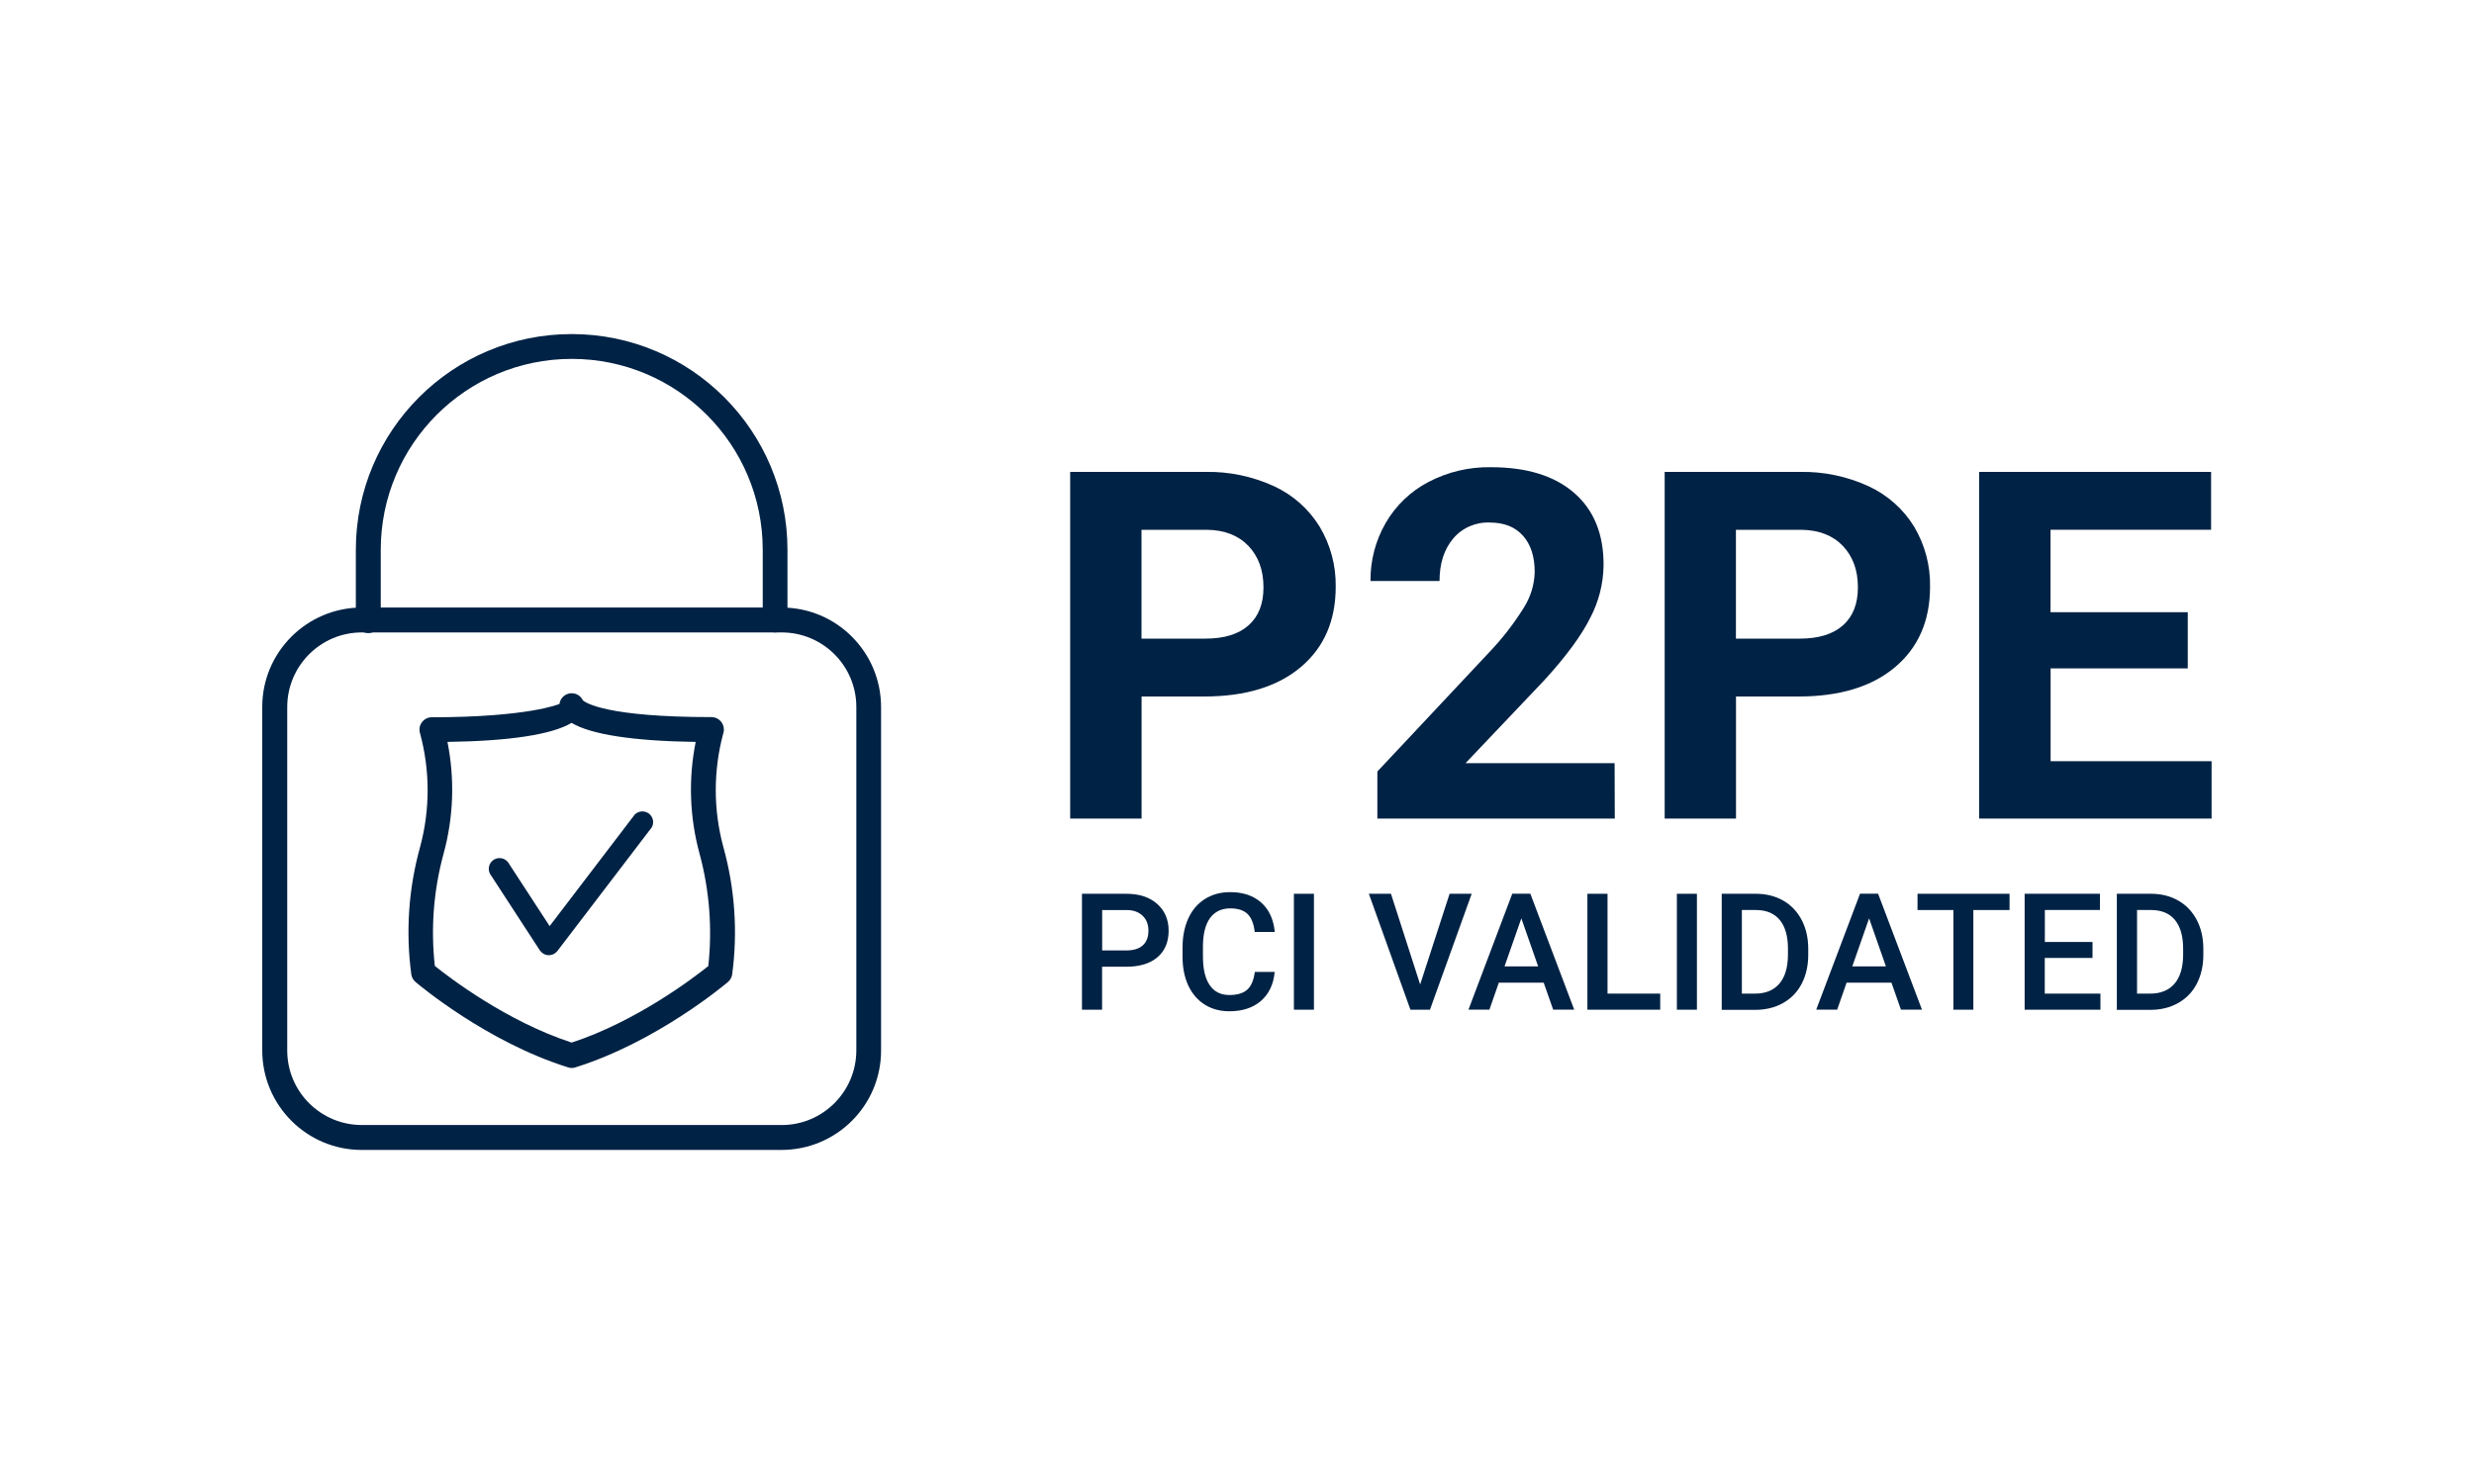
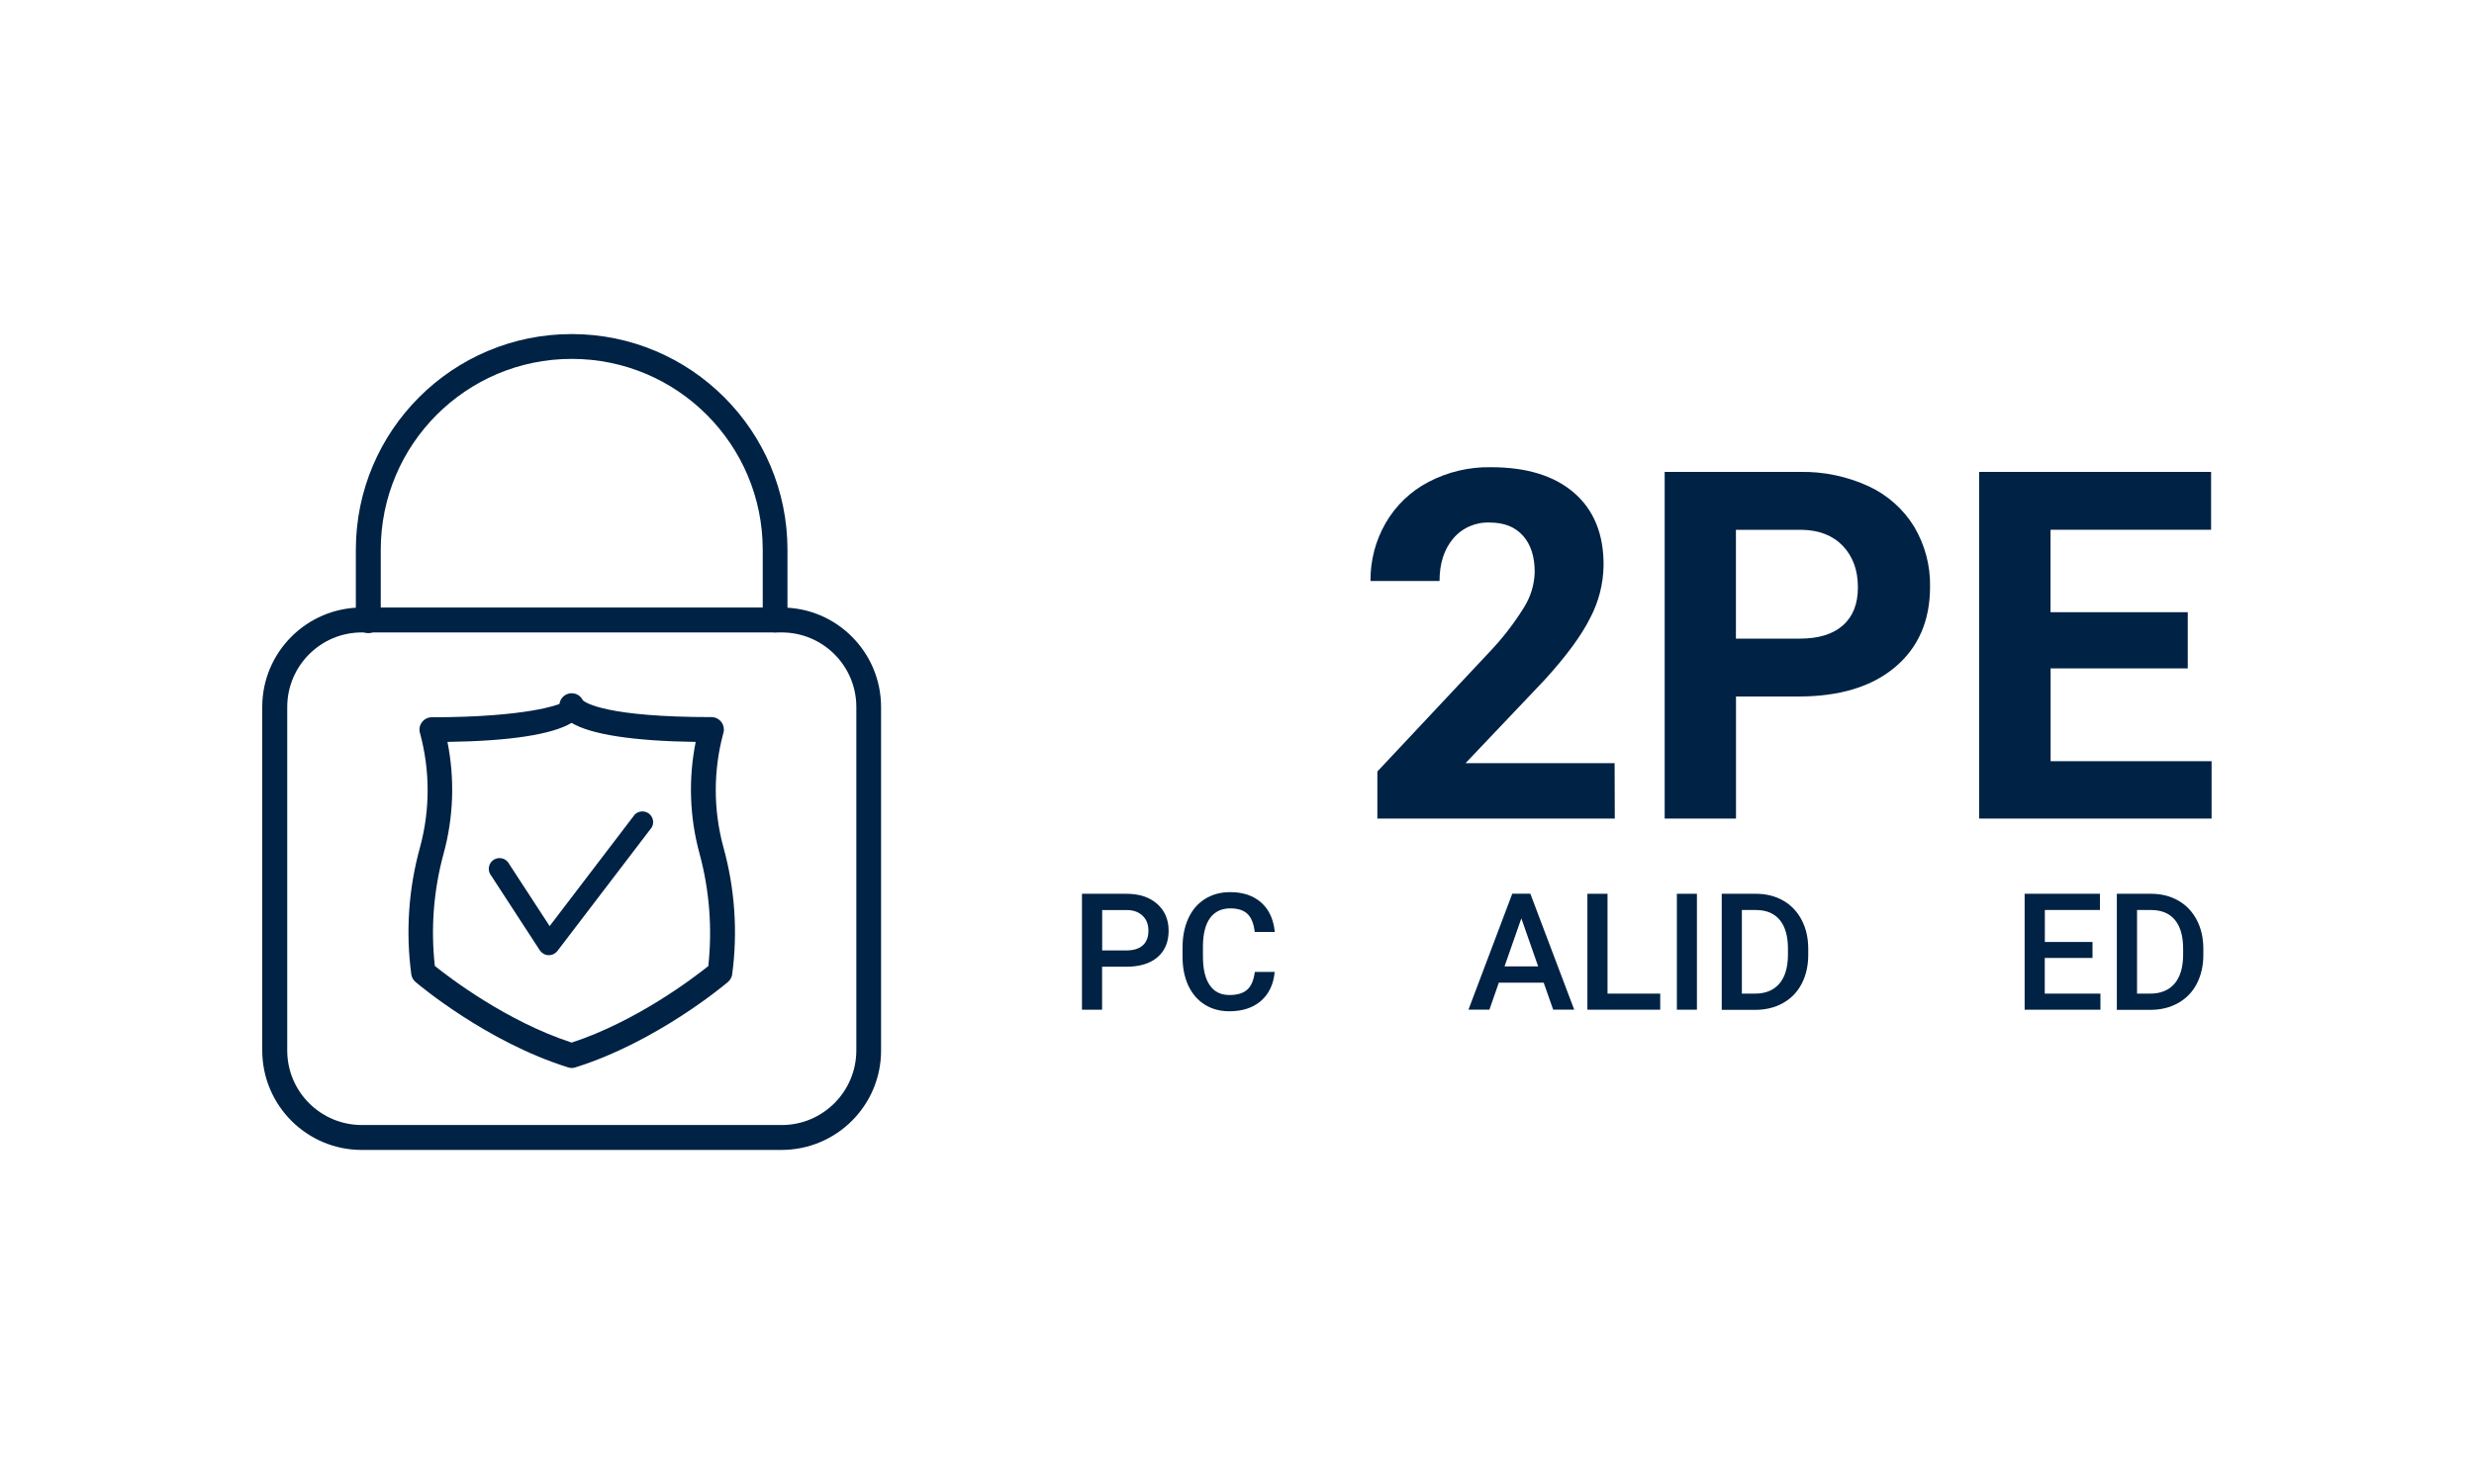
<svg xmlns="http://www.w3.org/2000/svg" id="Layer_1" data-name="Layer 1" viewBox="0 0 300 180">
  <defs>
    <style> .cls-1 { fill: #024; stroke-width: 0px; } </style>
  </defs>
-   <path class="cls-1" d="M138.43,84.47v14.82h-8.66v-42.05h16.4c2.87-.06,5.72.54,8.33,1.74,2.29,1.06,4.22,2.77,5.53,4.92,1.31,2.19,1.98,4.71,1.94,7.26,0,4.12-1.41,7.37-4.23,9.75s-6.73,3.57-11.71,3.57h-7.59ZM138.43,77.46h7.74c2.29,0,4.03-.54,5.24-1.62,1.21-1.08,1.81-2.62,1.8-4.62,0-2.06-.61-3.72-1.82-5-1.21-1.27-2.89-1.93-5.03-1.96h-7.94v13.2h0Z" />
  <path class="cls-1" d="M195.84,99.29h-28.82v-5.71l13.6-14.5c1.56-1.64,2.95-3.43,4.14-5.34.83-1.3,1.3-2.8,1.34-4.35,0-1.87-.47-3.34-1.42-4.41s-2.29-1.6-4.04-1.6c-1.7-.07-3.35.65-4.44,1.96-1.09,1.3-1.64,3.01-1.64,5.13h-8.37c-.03-2.46.6-4.88,1.83-7.02,1.22-2.12,3.02-3.85,5.18-4.98,2.34-1.23,4.95-1.85,7.6-1.8,4.33,0,7.7,1.04,10.09,3.12s3.59,5.02,3.56,8.81c-.03,2.22-.59,4.39-1.62,6.35-1.08,2.16-2.93,4.67-5.55,7.54l-9.57,10.08h18.08l.02,6.73Z" />
  <path class="cls-1" d="M210.51,84.47v14.82h-8.65v-42.05h16.4c2.87-.06,5.72.54,8.33,1.74,2.29,1.06,4.22,2.77,5.53,4.92,1.3,2.19,1.97,4.71,1.92,7.26,0,4.12-1.41,7.37-4.23,9.75s-6.73,3.57-11.71,3.57h-7.59ZM210.51,77.46h7.74c2.29,0,4.03-.54,5.24-1.62,1.21-1.08,1.81-2.62,1.8-4.62,0-2.06-.61-3.72-1.82-5-1.21-1.27-2.89-1.93-5.03-1.96h-7.94v13.2h0Z" />
  <path class="cls-1" d="M265.3,81.07h-16.64v11.26h19.52v6.96h-28.19v-42.05h28.13v7.02h-19.47v10h16.64v6.81Z" />
  <path class="cls-1" d="M94.78,139.48h-50.92c-6.65,0-12.05-5.4-12.06-12.06v-41.67c0-6.65,5.4-12.05,12.06-12.06h50.92c6.66,0,12.05,5.4,12.06,12.06v41.67c0,6.66-5.4,12.05-12.06,12.06ZM43.87,76.71c-4.99,0-9.03,4.05-9.04,9.04v41.67c0,4.99,4.05,9.03,9.04,9.04h50.92c4.99,0,9.04-4.05,9.05-9.04v-41.67c0-4.99-4.05-9.04-9.05-9.04h-50.92Z" />
  <path class="cls-1" d="M94,76.71c-.83,0-1.51-.67-1.51-1.51h0v-8.51c0-12.79-10.37-23.16-23.16-23.16s-23.16,10.37-23.16,23.16v8.51c.04.83-.59,1.54-1.43,1.59-.83.04-1.54-.59-1.59-1.43,0-.05,0-.11,0-.16v-8.51c0-14.45,11.72-26.17,26.17-26.17s26.17,11.72,26.17,26.17v8.51c0,.83-.68,1.51-1.51,1.51h0Z" />
  <path class="cls-1" d="M69.33,129.54c-.15,0-.29-.02-.43-.07-9.88-3.08-18.16-10.06-18.51-10.36-.27-.23-.45-.54-.51-.89-.7-5.18-.34-10.44,1.06-15.48,1.22-4.51,1.22-9.27,0-13.78-.15-.46-.07-.96.21-1.34.28-.39.73-.62,1.21-.62,11.7,0,15.47-1.6,15.48-1.62.11-.82.87-1.4,1.69-1.28.5.07.94.39,1.15.85.36.31,2.91,2.03,15.6,2.03.83,0,1.5.68,1.5,1.51,0,.15-.02.31-.07.45-1.22,4.51-1.22,9.27,0,13.78,1.4,5.04,1.77,10.31,1.07,15.5-.06.35-.24.66-.51.89-.35.3-8.63,7.27-18.51,10.36-.14.05-.29.07-.44.07ZM52.75,117.18c1.77,1.42,8.7,6.71,16.57,9.28,7.88-2.58,14.79-7.86,16.57-9.28.5-4.57.14-9.19-1.06-13.63-1.21-4.42-1.37-9.07-.47-13.56-7.6-.11-12.69-.9-15.05-2.31-2.36,1.41-7.45,2.2-15.05,2.31.9,4.5.74,9.14-.47,13.56-1.21,4.43-1.57,9.05-1.06,13.62ZM70.81,85.38h0ZM70.81,85.38h0Z" />
  <path class="cls-1" d="M66.55,115.86h-.05c-.42-.02-.8-.24-1.04-.59l-5.89-9.05c-.46-.55-.38-1.38.17-1.84s1.38-.38,1.84.17c.07.08.12.17.17.26l4.9,7.52,10.32-13.53c.51-.51,1.34-.51,1.85,0,.41.41.5,1.05.21,1.56l-11.44,14.99c-.25.32-.62.51-1.03.51Z" />
  <g>
    <path class="cls-1" d="M133.64,117.25v5.22h-2.44v-14.06h5.38c1.57,0,2.82.41,3.74,1.23s1.39,1.9,1.39,3.25-.45,2.45-1.36,3.22c-.9.77-2.17,1.15-3.8,1.15h-2.91ZM133.64,115.28h2.94c.87,0,1.53-.2,1.99-.61.46-.41.69-1,.69-1.77s-.23-1.37-.7-1.82c-.46-.45-1.1-.69-1.91-.7h-3v4.91h0Z" />
    <path class="cls-1" d="M154.57,117.89c-.14,1.5-.7,2.67-1.66,3.51-.97.84-2.25,1.26-3.85,1.26-1.12,0-2.11-.27-2.96-.8s-1.51-1.29-1.98-2.26c-.46-.98-.71-2.12-.72-3.41v-1.31c0-1.33.24-2.49.71-3.51s1.14-1.79,2.02-2.34c.88-.55,1.89-.82,3.05-.82,1.55,0,2.8.42,3.75,1.26.95.84,1.5,2.03,1.65,3.57h-2.43c-.12-1.01-.41-1.74-.88-2.19-.47-.45-1.17-.67-2.08-.67-1.06,0-1.88.39-2.45,1.16-.57.78-.86,1.92-.87,3.42v1.25c0,1.52.27,2.68.82,3.48.54.8,1.34,1.2,2.39,1.2.96,0,1.68-.22,2.16-.65.48-.43.79-1.15.92-2.15h2.43Z" />
-     <path class="cls-1" d="M159.33,122.47h-2.43v-14.06h2.43v14.06Z" />
-     <path class="cls-1" d="M172.21,119.41l3.57-11h2.68l-5.06,14.06h-2.37l-5.04-14.06h2.68l3.54,11Z" />
    <path class="cls-1" d="M187.2,119.19h-5.45l-1.14,3.27h-2.54l5.31-14.06h2.19l5.32,14.06h-2.55l-1.15-3.27ZM182.44,117.22h4.08l-2.04-5.83-2.04,5.83Z" />
    <path class="cls-1" d="M194.94,120.52h6.38v1.95h-8.83v-14.06h2.44v12.11Z" />
    <path class="cls-1" d="M205.77,122.47h-2.43v-14.06h2.43v14.06Z" />
    <path class="cls-1" d="M208.78,122.47v-14.06h4.15c1.24,0,2.35.28,3.31.83.96.55,1.71,1.34,2.24,2.36s.79,2.18.79,3.5v.71c0,1.33-.27,2.5-.8,3.52s-1.29,1.79-2.27,2.34-2.11.82-3.38.82h-4.05ZM211.22,110.38v10.14h1.59c1.28,0,2.26-.4,2.95-1.2.69-.8,1.03-1.95,1.05-3.45v-.78c0-1.53-.33-2.69-.99-3.5-.66-.8-1.63-1.21-2.89-1.21h-1.71Z" />
-     <path class="cls-1" d="M229.37,119.19h-5.45l-1.14,3.27h-2.54l5.31-14.06h2.19l5.32,14.06h-2.55l-1.15-3.27ZM224.61,117.22h4.08l-2.04-5.83-2.04,5.83Z" />
-     <path class="cls-1" d="M243.67,110.38h-4.38v12.09h-2.42v-12.09h-4.35v-1.97h11.16v1.97h0Z" />
    <path class="cls-1" d="M253.73,116.19h-5.78v4.33h6.75v1.95h-9.19v-14.06h9.13v1.97h-6.68v3.88h5.78v1.93h0Z" />
    <path class="cls-1" d="M256.69,122.47v-14.06h4.15c1.24,0,2.35.28,3.31.83.96.55,1.71,1.34,2.24,2.36s.79,2.18.79,3.5v.71c0,1.33-.27,2.5-.8,3.52s-1.29,1.79-2.27,2.34-2.11.82-3.38.82h-4.05ZM259.14,110.38v10.14h1.59c1.28,0,2.26-.4,2.95-1.2.69-.8,1.03-1.95,1.05-3.45v-.78c0-1.53-.33-2.69-.99-3.5-.66-.8-1.63-1.21-2.89-1.21h-1.71Z" />
  </g>
</svg>